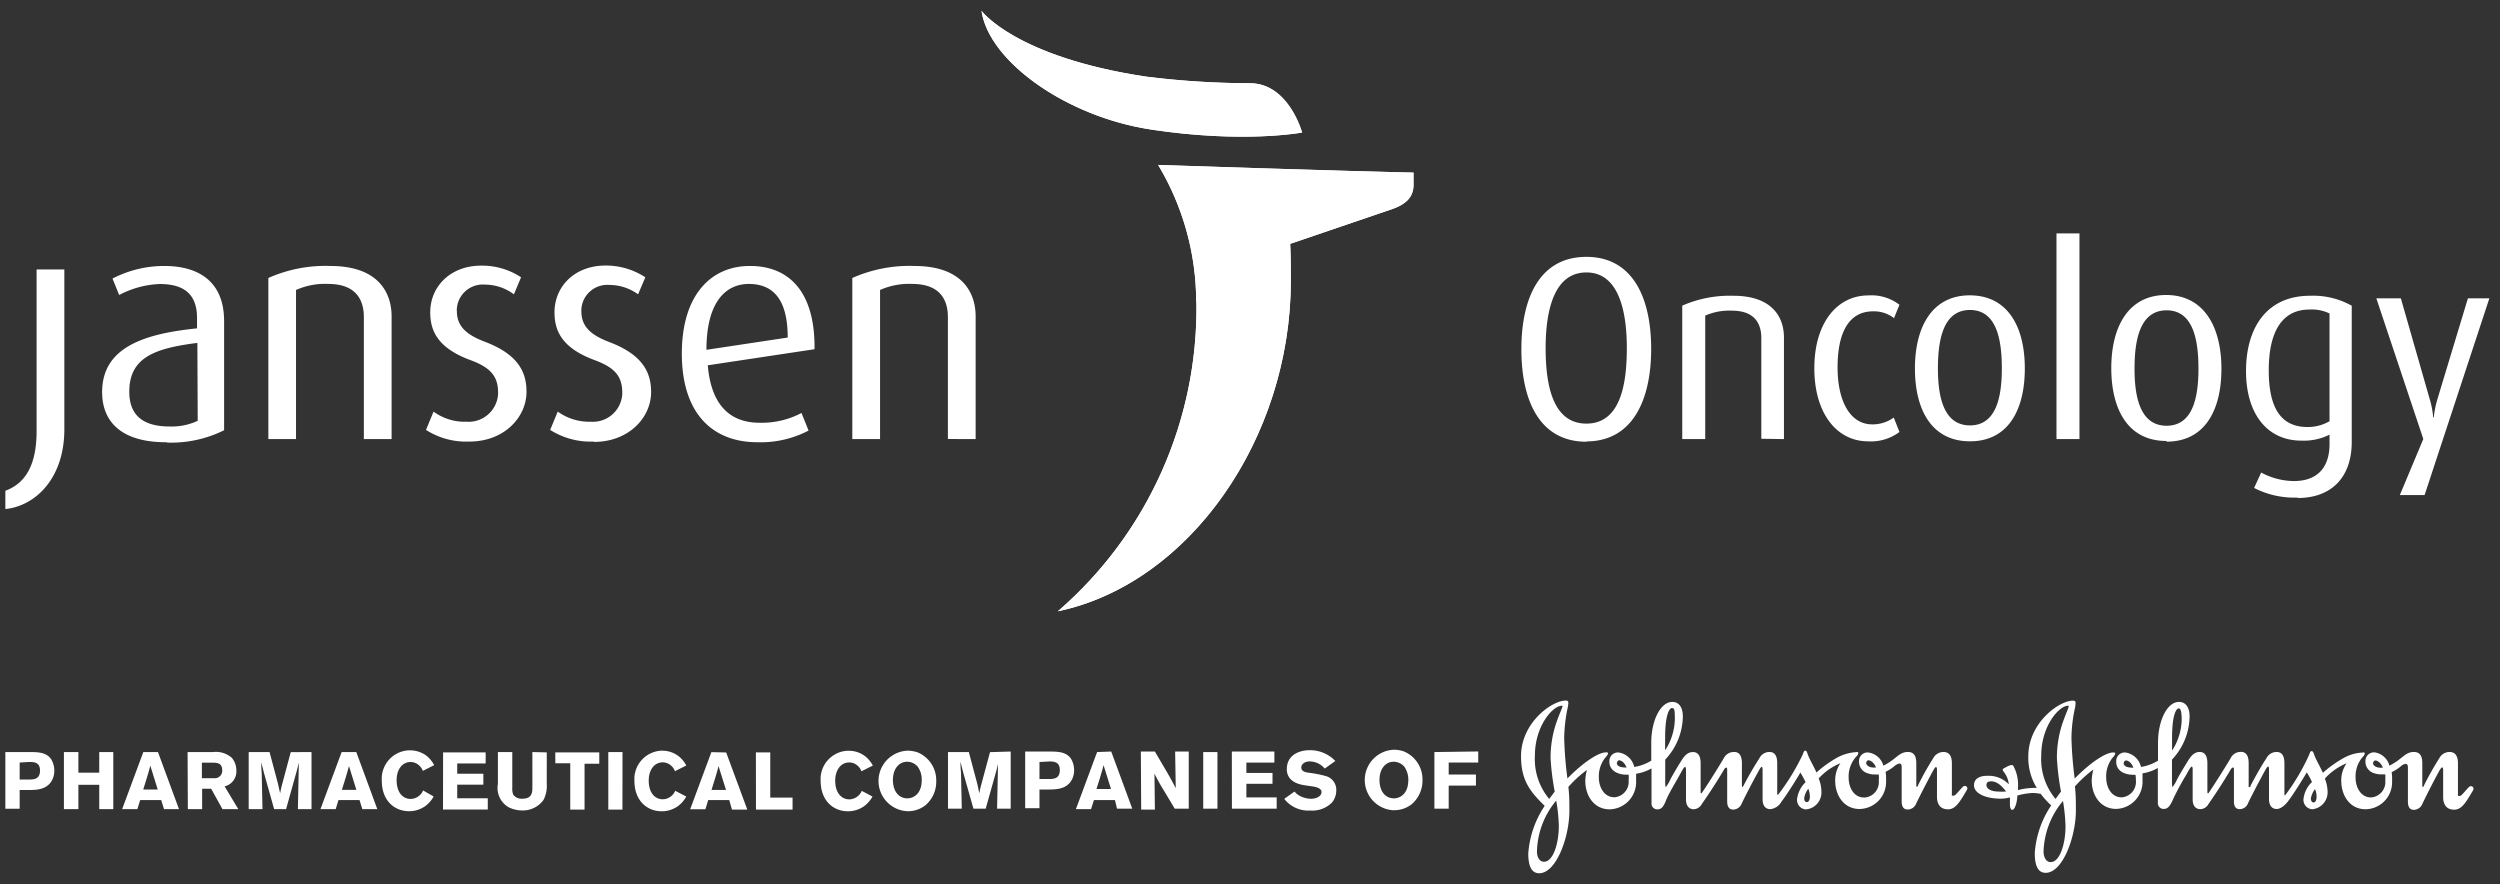
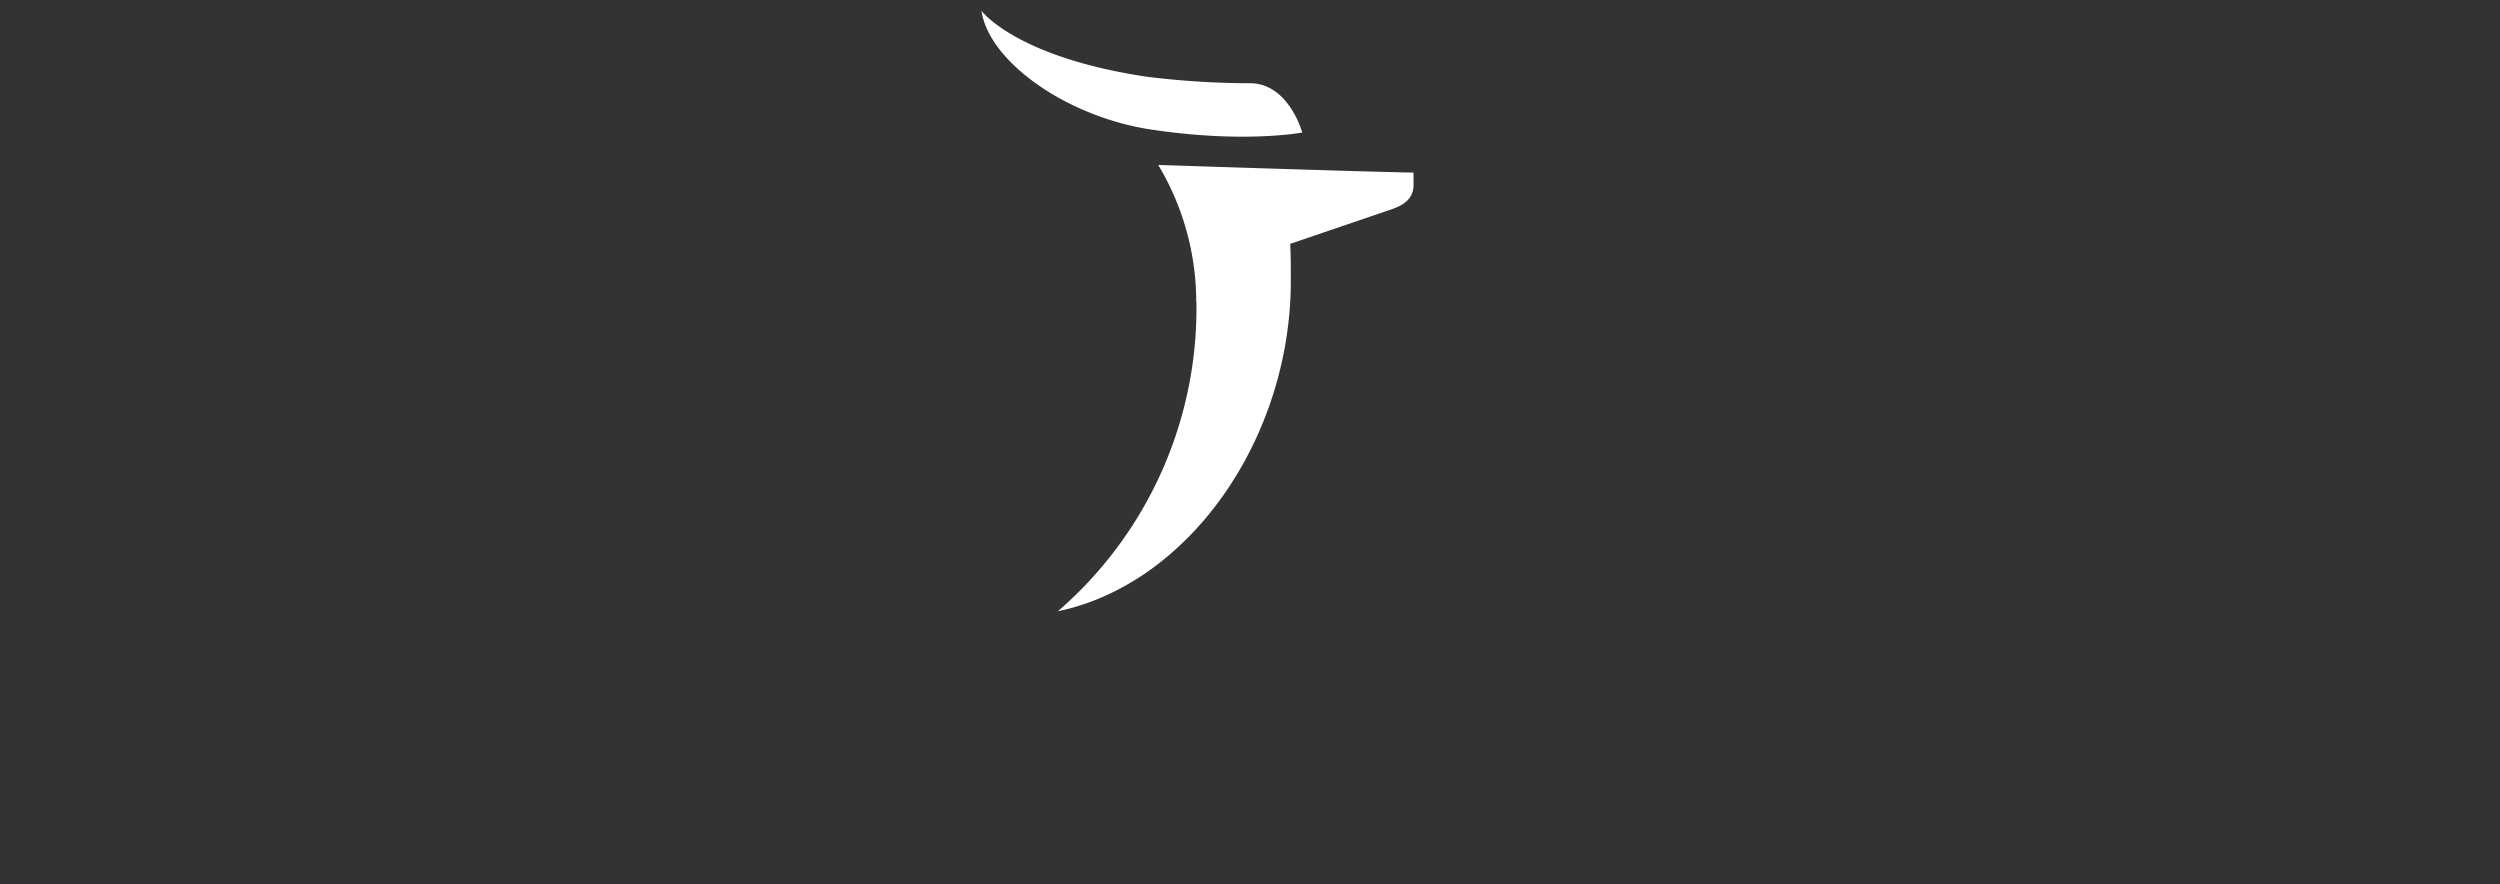
<svg xmlns="http://www.w3.org/2000/svg" id="Layer_1" data-name="Layer 1" viewBox="0 0 293.73 103.91">
  <rect x="0" y="0" width="293.73" height="103.91" fill="#333333" stroke="none" />
  <defs>
    <style>.cls-1{fill:none;}.cls-2{fill:#fff;}.cls-3{clip-path:url(#clip-path);}</style>
    <clipPath id="clip-path">
      <path class="cls-1" d="M140.57,35.47a47.06,47.06,0,0,1-16.28,36.35c15.5-3.25,27.37-20.38,27.37-38.81,0-1.5,0-3-.08-4.36l12-4.09c1.52-.53,2.48-1.35,2.49-2.8,0-1,0-1.48,0-1.48-6.48-.12-30-.9-30-.9a31.33,31.33,0,0,1,4.47,16.08m-5.39-20.25c11,1.67,17.81.36,17.81.36s-1.56-5.77-6.1-5.79A98.42,98.42,0,0,1,134.64,9C119.3,6.7,115.32,1.28,115.32,1.28c.9,6,10.06,12.44,19.88,13.93" />
    </clipPath>
  </defs>
  <g id="Group_26" data-name="Group 26">
    <g id="Group_16" data-name="Group 16">
      <g id="Group_15" data-name="Group 15">
-         <path id="Path_6" data-name="Path 6" class="cls-2" d="M183.58,83c0,.12-.29.69-.65,1.71a12.69,12.69,0,0,0-.75,4.36,28.91,28.91,0,0,0,.49,3.93l-.65.87a7.3,7.3,0,0,1-1.68-5.11c0-3.45,2.09-5.84,3.16-5.84.06,0,.08,0,.08.08m28.88,9.67a2.61,2.61,0,0,1,.19.92c0,.32-.12.65-.35.65s-.32-.19-.32-.47a2.37,2.37,0,0,1,.48-1.1m-29.62,1.38a19.68,19.68,0,0,1,.31,3c0,2-.65,4.22-1.76,4.2-.43,0-.8-.43-.81-1.18a9.65,9.65,0,0,1,2.26-6m33.41-4.42a3.54,3.54,0,0,0-.63,2.07c0,1.7,1,3.33,2.86,3.33a3.17,3.17,0,0,0,3.12-3.21c0-.08,0-.17,0-.25a4.64,4.64,0,0,0-.06-.91A5,5,0,0,0,222.6,90a1.15,1.15,0,0,1,.57-.29c.18,0,.26.14.26.4v4c0,.64.2,1,.71,1a1.08,1.08,0,0,0,1-.71c.68-1.4,1.65-3.26,2.07-4,.1-.16.19-.28.24-.28s.13.06.13.32v3.17c0,.9.41,1.48,1.3,1.48s1.4-.9,2.21-2.27a.47.47,0,0,0,.06-.2.3.3,0,0,0-.31-.28h0c-.19,0-.29.18-.9.85-.12.12-.24.3-.46.3s-.15-.1-.15-.23V89.68c0-1-.43-1.33-1-1.33a1.38,1.38,0,0,0-1.2.75,33.06,33.06,0,0,0-1.78,3.18c-.05.09-.1.2-.1.2a.2.2,0,0,1-.1-.2v-2.6c0-.75-.2-1.33-1-1.33s-1.26.57-1.87,1a6.36,6.36,0,0,1-1,.61,2.12,2.12,0,0,0-1.78-1.55,1,1,0,0,0-1.08,1v.1a1.4,1.4,0,0,0,1,1.34,2.43,2.43,0,0,0,1,.14,1.15,1.15,0,0,0,.32,0,3.39,3.39,0,0,1,0,.71,1.81,1.81,0,0,1-1.61,2H219c-1.14,0-1.8-1.1-1.8-2.35A3.5,3.5,0,0,1,218,89c.19-.21.33-.33.33-.52s-.14-.11-.26-.11a5.33,5.33,0,0,0-2.21.64,13.58,13.58,0,0,0-2.44,1.75c-.36-.81-.81-1.53-1-2.07-.09-.23-.14-.49-.3-.49s-.21.15-.3.42A25.89,25.89,0,0,1,209,93.26l-.1.12c-.07,0-.09,0-.09-.15V89.68c0-1-.39-1.33-.91-1.33a1.31,1.31,0,0,0-1.19.75,37.14,37.14,0,0,0-1.87,3.23.44.44,0,0,1-.12.15s-.06-.08-.06-.2v-2.6c0-1-.39-1.33-.91-1.33a1.34,1.34,0,0,0-1.23.75c-.84,1.44-2.27,3.65-2.53,4l-.08.1c-.08,0-.1,0-.1-.12V89.69c0-1-.38-1.33-.91-1.33-.73,0-1.13.66-1.4,1.09-.37.59-.85,1.38-1.24,2.11a3.66,3.66,0,0,1-.56.93,2.29,2.29,0,0,1-.05-.52V89.25a7.54,7.54,0,0,0,2.07-5.07c0-1.1-.48-1.71-1.23-1.71-1.4,0-2.48,2.19-2.48,4.79v2.11a5.37,5.37,0,0,1-2,.74,2.21,2.21,0,0,0-1.84-1.7,1,1,0,0,0-1.08,1v.09c0,1.08,1.06,1.52,2,1.52h.26a2.89,2.89,0,0,1,0,.65,1.82,1.82,0,0,1-1.62,2h-.07c-1.13,0-1.81-1.1-1.81-2.35a3.51,3.51,0,0,1,.75-2.29c.19-.21.33-.39.33-.52s-.14-.11-.27-.11c-.77,0-2.47,1-4.5,3.06a44.28,44.28,0,0,1-.38-4.75,18.34,18.34,0,0,1,.42-3.61,3.33,3.33,0,0,0,.07-.54c0-.16-.09-.25-.3-.25-1.65,0-5.26,2.62-5.26,6.53,0,2.78,1,4.12,2.78,5.84a11.5,11.5,0,0,0-1.93,5.6c0,1.32.31,2.32,1.28,2.32,2,0,3.55-4.22,3.55-7.34,0-.94,0-1.87-.12-2.8a13.19,13.19,0,0,1,2.19-2,4.76,4.76,0,0,0-.2,1.3c0,1.7,1,3.33,2.86,3.33a3.19,3.19,0,0,0,3.11-3.27,1.21,1.21,0,0,0,0-.19c0-.25,0-.48,0-.72a5.27,5.27,0,0,0,1.81-.63v4.08a.67.67,0,0,0,.61.73h.1c.47,0,.71-.33,1-1.07s1.06-2,1.53-2.85c.36-.64.56-1.07.73-1.07a.59.59,0,0,1,.08.34V93.9c0,.94.49,1.18.91,1.18a1.12,1.12,0,0,0,.93-.59c1.06-1.5,2.18-3.29,2.62-4.06.09-.14.18-.24.26-.24s.12,0,.12.3v3.63c0,.65.21,1,.71,1a1.09,1.09,0,0,0,1-.72c.67-1.4,1.66-3.24,2.09-4,.1-.16.2-.3.26-.3s.1.09.1.36V93.9c0,.93.49,1.17.91,1.17a1.7,1.7,0,0,0,1.3-.87c.67-.88,1.64-2.43,2.23-3.43a10.28,10.28,0,0,1,.61,1.13,3.39,3.39,0,0,0-1,2,1.12,1.12,0,0,0,1,1.2h0A2,2,0,0,0,214,92.94a4.18,4.18,0,0,0-.32-1.48,7.07,7.07,0,0,1,2.56-1.79m-20.6-3c0-3,.6-3.48.78-3.48.33,0,.36.2.36,1.35a6.91,6.91,0,0,1-1.14,3.61ZM190,89.61a.27.27,0,0,1,.24-.28h0c.26,0,.65.28.87.85-.75,0-1.15-.16-1.15-.57m29.33,0a.25.25,0,0,1,.24-.28h0c.26,0,.67.28.89.85l-.28,0c-.49,0-.89-.23-.89-.59M235.68,93a6.93,6.93,0,0,1-.91,0c-.79,0-1.38-.31-1.38-.75,0-.28.14-.45.55-.45.65,0,1.17.45,1.74,1.16m4,.2A10.82,10.82,0,0,0,241,94.63a11.4,11.4,0,0,0-1.93,5.6c0,1.33.3,2.32,1.28,2.32,2,0,3.55-4.22,3.55-7.34,0-.93,0-1.87-.12-2.8a13.62,13.62,0,0,1,2.18-2,5.25,5.25,0,0,0-.2,1.3c0,1.7,1,3.33,2.87,3.33a3.19,3.19,0,0,0,3.1-3.28c0-.06,0-.12,0-.17,0-.26,0-.49,0-.73a5.09,5.09,0,0,0,1.8-.63v4.08a.67.67,0,0,0,.61.73h.09c.47,0,.72-.32,1.06-1.07s1-2,1.52-2.84c.37-.65.57-1.07.73-1.07a.51.51,0,0,1,.08.34V93.9c0,.93.48,1.17.91,1.17a1.12,1.12,0,0,0,.94-.59c1.05-1.5,2.17-3.28,2.61-4.06.08-.13.18-.24.27-.24s.12,0,.12.3v3.64c0,.64.2.95.71.95a1.06,1.06,0,0,0,.95-.71c.68-1.4,1.67-3.25,2.09-4,.1-.16.21-.3.27-.3s.1.1.1.36v3.45c0,.93.48,1.18.91,1.18s.93-.4,1.3-.87c.67-.88,1.64-2.44,2.23-3.43a9.45,9.45,0,0,1,.61,1.13,3.28,3.28,0,0,0-1,2,1.11,1.11,0,0,0,1,1.2h.05a2,2,0,0,0,1.78-2.13,4.3,4.3,0,0,0-.32-1.47,7,7,0,0,1,2.56-1.8,3.42,3.42,0,0,0-.63,2.07c0,1.7,1,3.33,2.85,3.33a3.16,3.16,0,0,0,3.12-3.2,2,2,0,0,0,0-.25,4.59,4.59,0,0,0-.05-.91,4.72,4.72,0,0,0,1.08-.69,1,1,0,0,1,.56-.28c.18,0,.27.14.27.4v4c0,.64.2,1,.7,1a1.1,1.1,0,0,0,1-.71c.67-1.4,1.64-3.26,2.06-4,.12-.16.19-.28.25-.28s.13.06.13.32v3.16c0,.9.4,1.49,1.3,1.49s1.4-.9,2.21-2.27a.76.76,0,0,0,.06-.2.31.31,0,0,0-.32-.29h0c-.19,0-.29.18-.9.85-.13.13-.25.3-.46.3s-.15-.1-.15-.22V89.68c0-1-.43-1.33-1-1.33a1.37,1.37,0,0,0-1.2.75,35.45,35.45,0,0,0-1.79,3.18c0,.08-.1.2-.14.2a.36.36,0,0,1-.06-.2v-2.6c0-.75-.2-1.33-1-1.33s-1.25.56-1.86,1a7.21,7.21,0,0,1-1,.61A2.12,2.12,0,0,0,279,88.4a1,1,0,0,0-1.08,1v.1a1.41,1.41,0,0,0,1,1.34,2.61,2.61,0,0,0,1,.14,1.83,1.83,0,0,0,.33,0,5.61,5.61,0,0,1,0,.71,1.81,1.81,0,0,1-1.62,2h-.07c-1.13,0-1.8-1.1-1.8-2.35a3.5,3.5,0,0,1,.74-2.29c.19-.21.33-.33.33-.52s-.14-.11-.26-.11a5,5,0,0,0-2.21.64,13.52,13.52,0,0,0-2.44,1.74c-.36-.8-.8-1.52-1-2.07-.08-.22-.15-.48-.31-.48s-.2.15-.3.42a24.77,24.77,0,0,1-2.74,4.66l-.1.12s-.07,0-.07-.15V89.68c0-1-.39-1.33-.92-1.33a1.34,1.34,0,0,0-1.2.75c-.67,1-1.48,2.49-1.86,3.22a.12.12,0,0,1-.07.15.11.11,0,0,1-.15-.06.12.12,0,0,1,0-.13v-2.6c0-1-.38-1.34-.91-1.34a1.32,1.32,0,0,0-1.22.76c-.85,1.43-2.27,3.64-2.53,4a.34.34,0,0,1-.12.12.17.17,0,0,1-.07-.14v-3.4c0-1-.39-1.33-.91-1.33-.73,0-1.13.66-1.4,1.09-.36.59-.85,1.38-1.24,2.11a3.66,3.66,0,0,1-.56.93,2.29,2.29,0,0,1-.05-.52V89.25a7.54,7.54,0,0,0,2.07-5.07c0-1.1-.49-1.71-1.24-1.71-1.4,0-2.47,2.19-2.47,4.79v2.11a5.37,5.37,0,0,1-2,.74,2.21,2.21,0,0,0-1.84-1.7,1,1,0,0,0-1.07,1v.1c0,1.08,1,1.52,2,1.52h.26a3.63,3.63,0,0,1,.05.65,1.82,1.82,0,0,1-1.63,2h-.06c-1.13,0-1.8-1.1-1.8-2.35a3.5,3.5,0,0,1,.74-2.29,1.11,1.11,0,0,0,.33-.52c0-.1-.14-.11-.27-.11-.77,0-2.47,1-4.5,3.06a44.28,44.28,0,0,1-.38-4.75,17,17,0,0,1,.43-3.61,3.29,3.29,0,0,0,.05-.54c0-.16-.08-.25-.3-.25-1.64,0-5.25,2.62-5.25,6.53a6.77,6.77,0,0,0,1,3.73,3.64,3.64,0,0,0-.57,0,7.66,7.66,0,0,0-1.64.25v-.41a4.55,4.55,0,0,0-.57-2.47.24.24,0,0,0-.16-.07,1.55,1.55,0,0,0-.59.21c-.24.12-.48.24-.48.32a.42.42,0,0,0,.06.19,2.88,2.88,0,0,1,.66,1.55,3.29,3.29,0,0,0-2.5-1c-1.22,0-1.59.54-1.59,1.1,0,1,1.4,1.59,3.17,1.59a4.59,4.59,0,0,0,1.05-.15c0,.32,0,.61,0,.85s.06.61.29.61.55-.69.58-1.68a8,8,0,0,1,1.83-.3,5.51,5.51,0,0,1,.91.1M243.06,83c0,.12-.27.69-.64,1.71a12.69,12.69,0,0,0-.75,4.36,30.56,30.56,0,0,0,.48,3.93l-.64.87a7.32,7.32,0,0,1-1.68-5.11c0-3.45,2.08-5.84,3.15-5.84,0,0,.08,0,.08.08M272,92.71a2.39,2.39,0,0,1,.18.92c0,.32-.12.65-.34.65s-.33-.19-.33-.47a2.49,2.49,0,0,1,.49-1.1m-29.62,1.38a21.06,21.06,0,0,1,.3,3c0,2-.64,4.22-1.76,4.2-.43,0-.79-.43-.82-1.18a9.67,9.67,0,0,1,2.28-6m12.82-7.4c0-3,.58-3.48.77-3.48s.36.2.36,1.35a6.9,6.9,0,0,1-1.13,3.61Zm-5.66,2.92a.27.27,0,0,1,.25-.28h0c.27,0,.66.28.87.85-.74,0-1.15-.16-1.15-.57m29.33,0a.26.26,0,0,1,.24-.28h0c.26,0,.67.28.89.85l-.29,0c-.48,0-.88-.23-.88-.59" />
-         <path id="Path_7" data-name="Path 7" class="cls-2" d="M.63,88.36h2.7c1.1,0,2.09,0,2.68.84a2.6,2.6,0,0,1,.37,1.38,2.39,2.39,0,0,1-.22,1c-.58,1.2-1.82,1.23-2.73,1.24H2.31v2.2H.63Zm1.68,1.23v2h1c.63,0,1.39,0,1.39-1.06s-.84-1-1.33-1Zm11-1.23v6.71H11.66V92.21H9.21v2.86H7.51V88.36h1.7v2.42h2.45V88.36Zm5.25,0,2.47,6.71H19.27L18.94,94H16.47l-.33,1.07H14.35l2.49-6.71Zm-.9,1.6c-.09.34-.18.69-.28,1-.14.51-.4,1.3-.55,1.8h1.7Zm4.38-1.6h3a2.82,2.82,0,0,1,2.2.68,2.28,2.28,0,0,1,.53,1.5,1.79,1.79,0,0,1-1.38,1.85L28,95.07H26.14l-1.33-2.4H23.75v2.4H22.07Zm1.68,1.25v1.82h1.39a.89.89,0,0,0,1-.77.76.76,0,0,0,0-.15c0-.86-.62-.89-1-.9Zm12.88-1.25v6.71H35l.1-4.78,0-.68-.06.24c-.08.38-.1.43-.17.71l-1.26,4.51H32.21L31,90.76l-.3-1.2c0,.53,0,.65.05,1.28l.09,4.23H29.22V88.36h2.45l1,3.76.24,1.08c.1-.47.1-.52.18-.83l1.07-4Zm5.26,0,2.47,6.71H42.57L42.24,94H39.77l-.33,1.07H37.65l2.49-6.71ZM41,90c-.09.34-.18.69-.28,1-.14.51-.4,1.3-.55,1.8h1.7Zm9.95,3.58a3.45,3.45,0,0,1-1,1.14,3.25,3.25,0,0,1-1.88.59c-1.77,0-3.21-1.29-3.21-3.56A3.34,3.34,0,0,1,48,88.16h.14a3.22,3.22,0,0,1,2,.66,3.48,3.48,0,0,1,.87,1.08l-1.33.67a1.63,1.63,0,0,0-.51-.7,1.47,1.47,0,0,0-.92-.34c-1.08,0-1.65,1-1.65,2.13,0,1.48.75,2.21,1.65,2.21a1.62,1.62,0,0,0,1.46-1Zm1.11-5.18h5v1.3H53.72v1.21h3.07v1.28H53.72v1.6h3.59v1.32H52.05Zm12.18,0V92.1a3.56,3.56,0,0,1-.39,1.9,3,3,0,0,1-2.5,1.22,3.53,3.53,0,0,1-1.56-.36A2.61,2.61,0,0,1,58.5,92.1V88.36h1.69v4.18a1.85,1.85,0,0,0,.12.84,1.23,1.23,0,0,0,1.09.46c1.14,0,1.14-.79,1.15-1.3V88.36Zm1,0h5.17v1.33H68.68v5.39H67V89.68H65.25Zm7.89,6.72H71.47V88.36h1.67Zm7.5-1.53a3.48,3.48,0,0,1-1,1.14,3.29,3.29,0,0,1-1.87.59c-1.78,0-3.22-1.29-3.22-3.57a3.34,3.34,0,0,1,3.11-3.55h.15a3.15,3.15,0,0,1,1.95.66,3.4,3.4,0,0,1,.88,1.08l-1.33.67a1.61,1.61,0,0,0-.5-.7,1.49,1.49,0,0,0-.92-.34c-1.09,0-1.66,1-1.66,2.13,0,1.48.75,2.21,1.66,2.21a1.62,1.62,0,0,0,1.45-1Zm4.69-5.18,2.48,6.71H86L85.68,94H83.21l-.33,1.08H81.09l2.49-6.71Zm-.9,1.6c-.08.34-.18.69-.27,1-.15.51-.4,1.29-.55,1.8h1.7Zm4.39-1.61H90.5v5.31h2.62v1.41h-4.3Zm13.7,5.19a3.48,3.48,0,0,1-1,1.14,3.29,3.29,0,0,1-1.87.59c-1.78,0-3.22-1.29-3.22-3.57a3.33,3.33,0,0,1,3.1-3.54h.15a3.15,3.15,0,0,1,2,.66,3.4,3.4,0,0,1,.88,1.08l-1.34.67a1.54,1.54,0,0,0-.5-.7,1.47,1.47,0,0,0-.92-.34c-1.08,0-1.66,1-1.66,2.13,0,1.48.76,2.21,1.66,2.21a1.64,1.64,0,0,0,1.46-1Zm4.08,1.72a3.56,3.56,0,0,1,0-7.11,3.69,3.69,0,0,1,1.23.2,3.55,3.55,0,0,1,2.18,3.4,3.61,3.61,0,0,1-1.27,2.81,3.3,3.3,0,0,1-2.12.7M107.75,90a1.61,1.61,0,0,0-1.17-.5c-1,0-1.67.9-1.67,2.11,0,1.6.9,2.19,1.68,2.19s1.66-.57,1.7-2a2.6,2.6,0,0,0-.54-1.82m11-1.68v6.71h-1.6l.1-4.78v-.68l0,.24c-.09.38-.1.43-.17.71l-1.27,4.51h-1.44l-1.22-4.31-.3-1.2c0,.53,0,.65.06,1.28l.09,4.23h-1.62V88.36h2.45l1,3.76.23,1.08c.1-.47.1-.52.18-.83l1.08-4Zm1.7,0h2.7c1.1,0,2.09,0,2.68.84a2.6,2.6,0,0,1,.37,1.38,2.39,2.39,0,0,1-.22,1c-.58,1.2-1.82,1.23-2.73,1.24h-1.12v2.2h-1.68Zm1.68,1.23v2h1c.63,0,1.39,0,1.39-1.06s-.84-1-1.33-1Zm8.43-1.23,2.47,6.71h-1.79L131,94h-2.47l-.34,1.07h-1.78l2.49-6.71Zm-.9,1.6c-.09.34-.18.69-.28,1-.14.51-.4,1.3-.55,1.8h1.7Zm4.38-1.6h1.65l1.45,2.47c.54.94.7,1.25,1,1.84l-.07-4.31h1.6v6.71h-1.65L136.82,93a24,24,0,0,1-1.18-2.1l.05,4.22h-1.61Zm9,6.71h-1.67V88.36h1.67Zm1.69-6.71h5v1.3h-3.29v1.21h3.07v1.28h-3.07v1.6H150v1.32h-5.26Zm7.36,4.7a2.19,2.19,0,0,0,.65.52,2.91,2.91,0,0,0,1.29.33c.67,0,1.24-.32,1.24-.79s-.68-.61-1.17-.68-.75-.1-1.1-.17-1.81-.38-1.81-1.83c0-1.73,1.54-2.24,2.7-2.24a4.12,4.12,0,0,1,3,1.27l-1.24.89a2.73,2.73,0,0,0-.67-.55,2.43,2.43,0,0,0-1.09-.29c-.66,0-1,.38-1,.7,0,.51.57.59.86.63a13,13,0,0,1,2.05.4A1.67,1.67,0,0,1,157,92.9a2.19,2.19,0,0,1-.53,1.42,3.27,3.27,0,0,1-2.52.91,3.58,3.58,0,0,1-3.06-1.37Zm11.63,2.2a3.56,3.56,0,0,1,0-7.11,3.45,3.45,0,0,1,1.23.2,3.55,3.55,0,0,1,2.18,3.4,3.64,3.64,0,0,1-1.27,2.8,3.29,3.29,0,0,1-2.11.7M164.92,90a1.65,1.65,0,0,0-1.18-.5c-1,0-1.66.9-1.66,2.11,0,1.6.89,2.19,1.68,2.19s1.65-.57,1.7-2a2.64,2.64,0,0,0-.54-1.82m8.76-1.69v1.3h-3.47V91h3.2v1.3h-3.2v2.71h-1.68V88.36Z" />
-         <path id="Path_8" data-name="Path 8" class="cls-2" d="M186.39,51.9c-5.49,0-7.64-4.82-7.64-10.86s2.15-10.86,7.64-10.86S194,35.06,194,41s-2.15,10.86-7.61,10.86m0-19.85c-3.87,0-4.79,4.63-4.79,8.89s.8,8.87,4.79,8.87,4.75-4.6,4.75-8.87-.92-8.89-4.75-8.89m20.55,19.54V39.72c0-1.54-.64-3.22-3.46-3.22a7,7,0,0,0-3.13.58V51.59h-2.7V35.91a13.94,13.94,0,0,1,6-1.16c4.6,0,5.95,2.54,5.95,4.9V51.59Zm12.52.3c-3.62,0-6.29-3.25-6.29-8.58s2.67-8.56,6.35-8.56a5.38,5.38,0,0,1,3.65,1.1l-.64,1.57a3.82,3.82,0,0,0-2.45-.8c-3,0-4.18,2.73-4.18,6.59s1.41,6.69,4.08,6.69a4.2,4.2,0,0,0,2.52-.8l.67,1.69a5.54,5.54,0,0,1-3.71,1.1m12,0c-4.51,0-6.47-3.71-6.47-8.56s2-8.59,6.44-8.59,6.47,3.65,6.47,8.59-2,8.56-6.44,8.56m0-15.43c-3.16,0-3.77,3.53-3.77,6.87s.67,6.69,3.77,6.69,3.74-3.38,3.74-6.69-.58-6.87-3.74-6.87m10.16-9h2.7V51.59h-2.7Zm12.91,24.39c-4.51,0-6.47-3.71-6.47-8.56s2-8.59,6.44-8.59S261,38.39,261,43.33s-2,8.56-6.44,8.56m0-15.43c-3.16,0-3.77,3.53-3.77,6.87s.67,6.69,3.77,6.69,3.74-3.38,3.74-6.69-.58-6.87-3.74-6.87m15.4,22a10.32,10.32,0,0,1-5.12-1.13l.83-1.81a8.26,8.26,0,0,0,3.83,1c3,0,4.2-1.84,4.2-4.33V51.07a6.75,6.75,0,0,1-3.31.7c-4,0-6.5-3.13-6.5-8.16,0-5.24,2.54-8.86,7.51-8.86a9.25,9.25,0,0,1,4.91,1.17v16c0,4.17-2.39,6.59-6.35,6.59m3.74-21.68a4.8,4.8,0,0,0-2.36-.46c-3.34,0-4.78,2.79-4.78,7.14s1.38,6.66,4.54,6.66a5.05,5.05,0,0,0,2.6-.68Zm11.17,21.34h-2.91l2.76-6.59-5.52-16.53h2.88l3.4,11.87a10.17,10.17,0,0,1,.4,2.12h.07a11.7,11.7,0,0,1,.42-2.12l3.59-11.87h2.52Z" />
        <path id="Path_9" data-name="Path 9" class="cls-2" d="M140.57,35.47a47.06,47.06,0,0,1-16.28,36.35c15.5-3.25,27.37-20.38,27.37-38.81,0-1.5,0-3-.07-4.36l12-4.09c1.52-.53,2.48-1.35,2.49-2.8,0-1,0-1.48,0-1.48-6.48-.12-30-.9-30-.9a31.33,31.33,0,0,1,4.47,16.08M115.32,1.29c.9,6,10.05,12.43,19.87,13.92,11,1.67,17.81.36,17.81.36s-1.57-5.77-6.11-5.79A98.54,98.54,0,0,1,134.63,9c-15.34-2.32-19.31-7.73-19.31-7.73" />
      </g>
    </g>
    <g id="Group_18" data-name="Group 18">
      <g class="cls-3">
        <g id="Group_17" data-name="Group 17">
-           <rect id="Rectangle_13" data-name="Rectangle 13" class="cls-2" x="115.32" y="1.29" width="50.75" height="70.54" />
-         </g>
+           </g>
      </g>
    </g>
    <g id="Group_20" data-name="Group 20">
      <g id="Group_19" data-name="Group 19">
-         <path id="Path_11" data-name="Path 11" class="cls-2" d="M.63,59.81V57.66c2.11-.78,3.67-2.67,3.67-7v-19H7.56V50.44c0,5.74-3.37,9-6.93,9.37m19-7.85C14.45,52,12,49.7,12,46.07c0-5.3,5-6.86,11.15-7.49V37.37c0-3.08-1.85-4-4.4-4A11.11,11.11,0,0,0,14,34.66l-.78-1.93a13.15,13.15,0,0,1,6.11-1.48c3.71,0,7,1.59,7,6.48V50.55A14,14,0,0,1,19.63,52m3.56-11.71c-5,.63-8,1.7-8,5.74,0,2.9,1.78,4.08,4.75,4.08a7.2,7.2,0,0,0,3.29-.67ZM42.75,51.59V37.25c0-1.85-.78-3.89-4.19-3.89a8.33,8.33,0,0,0-3.78.71V51.59H31.53V32.66a16.5,16.5,0,0,1,7.3-1.41c5.55,0,7.18,3.07,7.18,5.93V51.59Zm12.41.29a8.77,8.77,0,0,1-5.11-1.37l.89-2.15a6.2,6.2,0,0,0,3.88,1.19,3.47,3.47,0,0,0,3.7-3.22V46.1c0-2.07-1.11-3-3.3-3.81-3.89-1.45-4.67-3.52-4.67-5.6,0-3,2.34-5.48,6-5.48a8.31,8.31,0,0,1,4.67,1.37l-.84,2A5.73,5.73,0,0,0,57,33.44a3.06,3.06,0,0,0-3.32,2.78,1.45,1.45,0,0,0,0,.36c0,1.93,1.4,2.86,3.33,3.59,3.89,1.49,4.85,3.56,4.85,5.86,0,3-2.63,5.85-6.7,5.85m14.59,0a8.86,8.86,0,0,1-5.11-1.37l.89-2.15a6.35,6.35,0,0,0,3.89,1.19,3.46,3.46,0,0,0,3.69-3.22,1.77,1.77,0,0,0,0-.23c0-2.07-1.11-3-3.3-3.81-3.89-1.45-4.66-3.52-4.66-5.6,0-3,2.33-5.49,6-5.49a8.42,8.42,0,0,1,4.67,1.38l-.85,2a5.73,5.73,0,0,0-3.33-1.1,3.06,3.06,0,0,0-3.33,2.78,2.17,2.17,0,0,0,0,.36c0,1.93,1.41,2.86,3.33,3.59,3.89,1.49,4.86,3.56,4.86,5.86,0,3-2.63,5.85-6.71,5.85m13.37-9c.37,4.52,2.49,6.75,6.08,6.75a10,10,0,0,0,4.93-1.15L95,50.59a12.18,12.18,0,0,1-6,1.37c-5.22,0-8.89-3.3-8.89-10.42,0-6.77,3.33-10.29,8-10.29s7.67,3.11,7.59,9.78ZM88,33.36c-2.89,0-5,2.33-5,7.74l9.55-1.44c0-4.53-1.74-6.3-4.59-6.3m23.41,18.22V37.25c0-1.85-.78-3.89-4.19-3.89a8.33,8.33,0,0,0-3.78.71V51.59h-3.26V32.66a16.52,16.52,0,0,1,7.3-1.41c5.56,0,7.19,3.07,7.19,5.93V51.59Z" />
-       </g>
+         </g>
    </g>
  </g>
</svg>